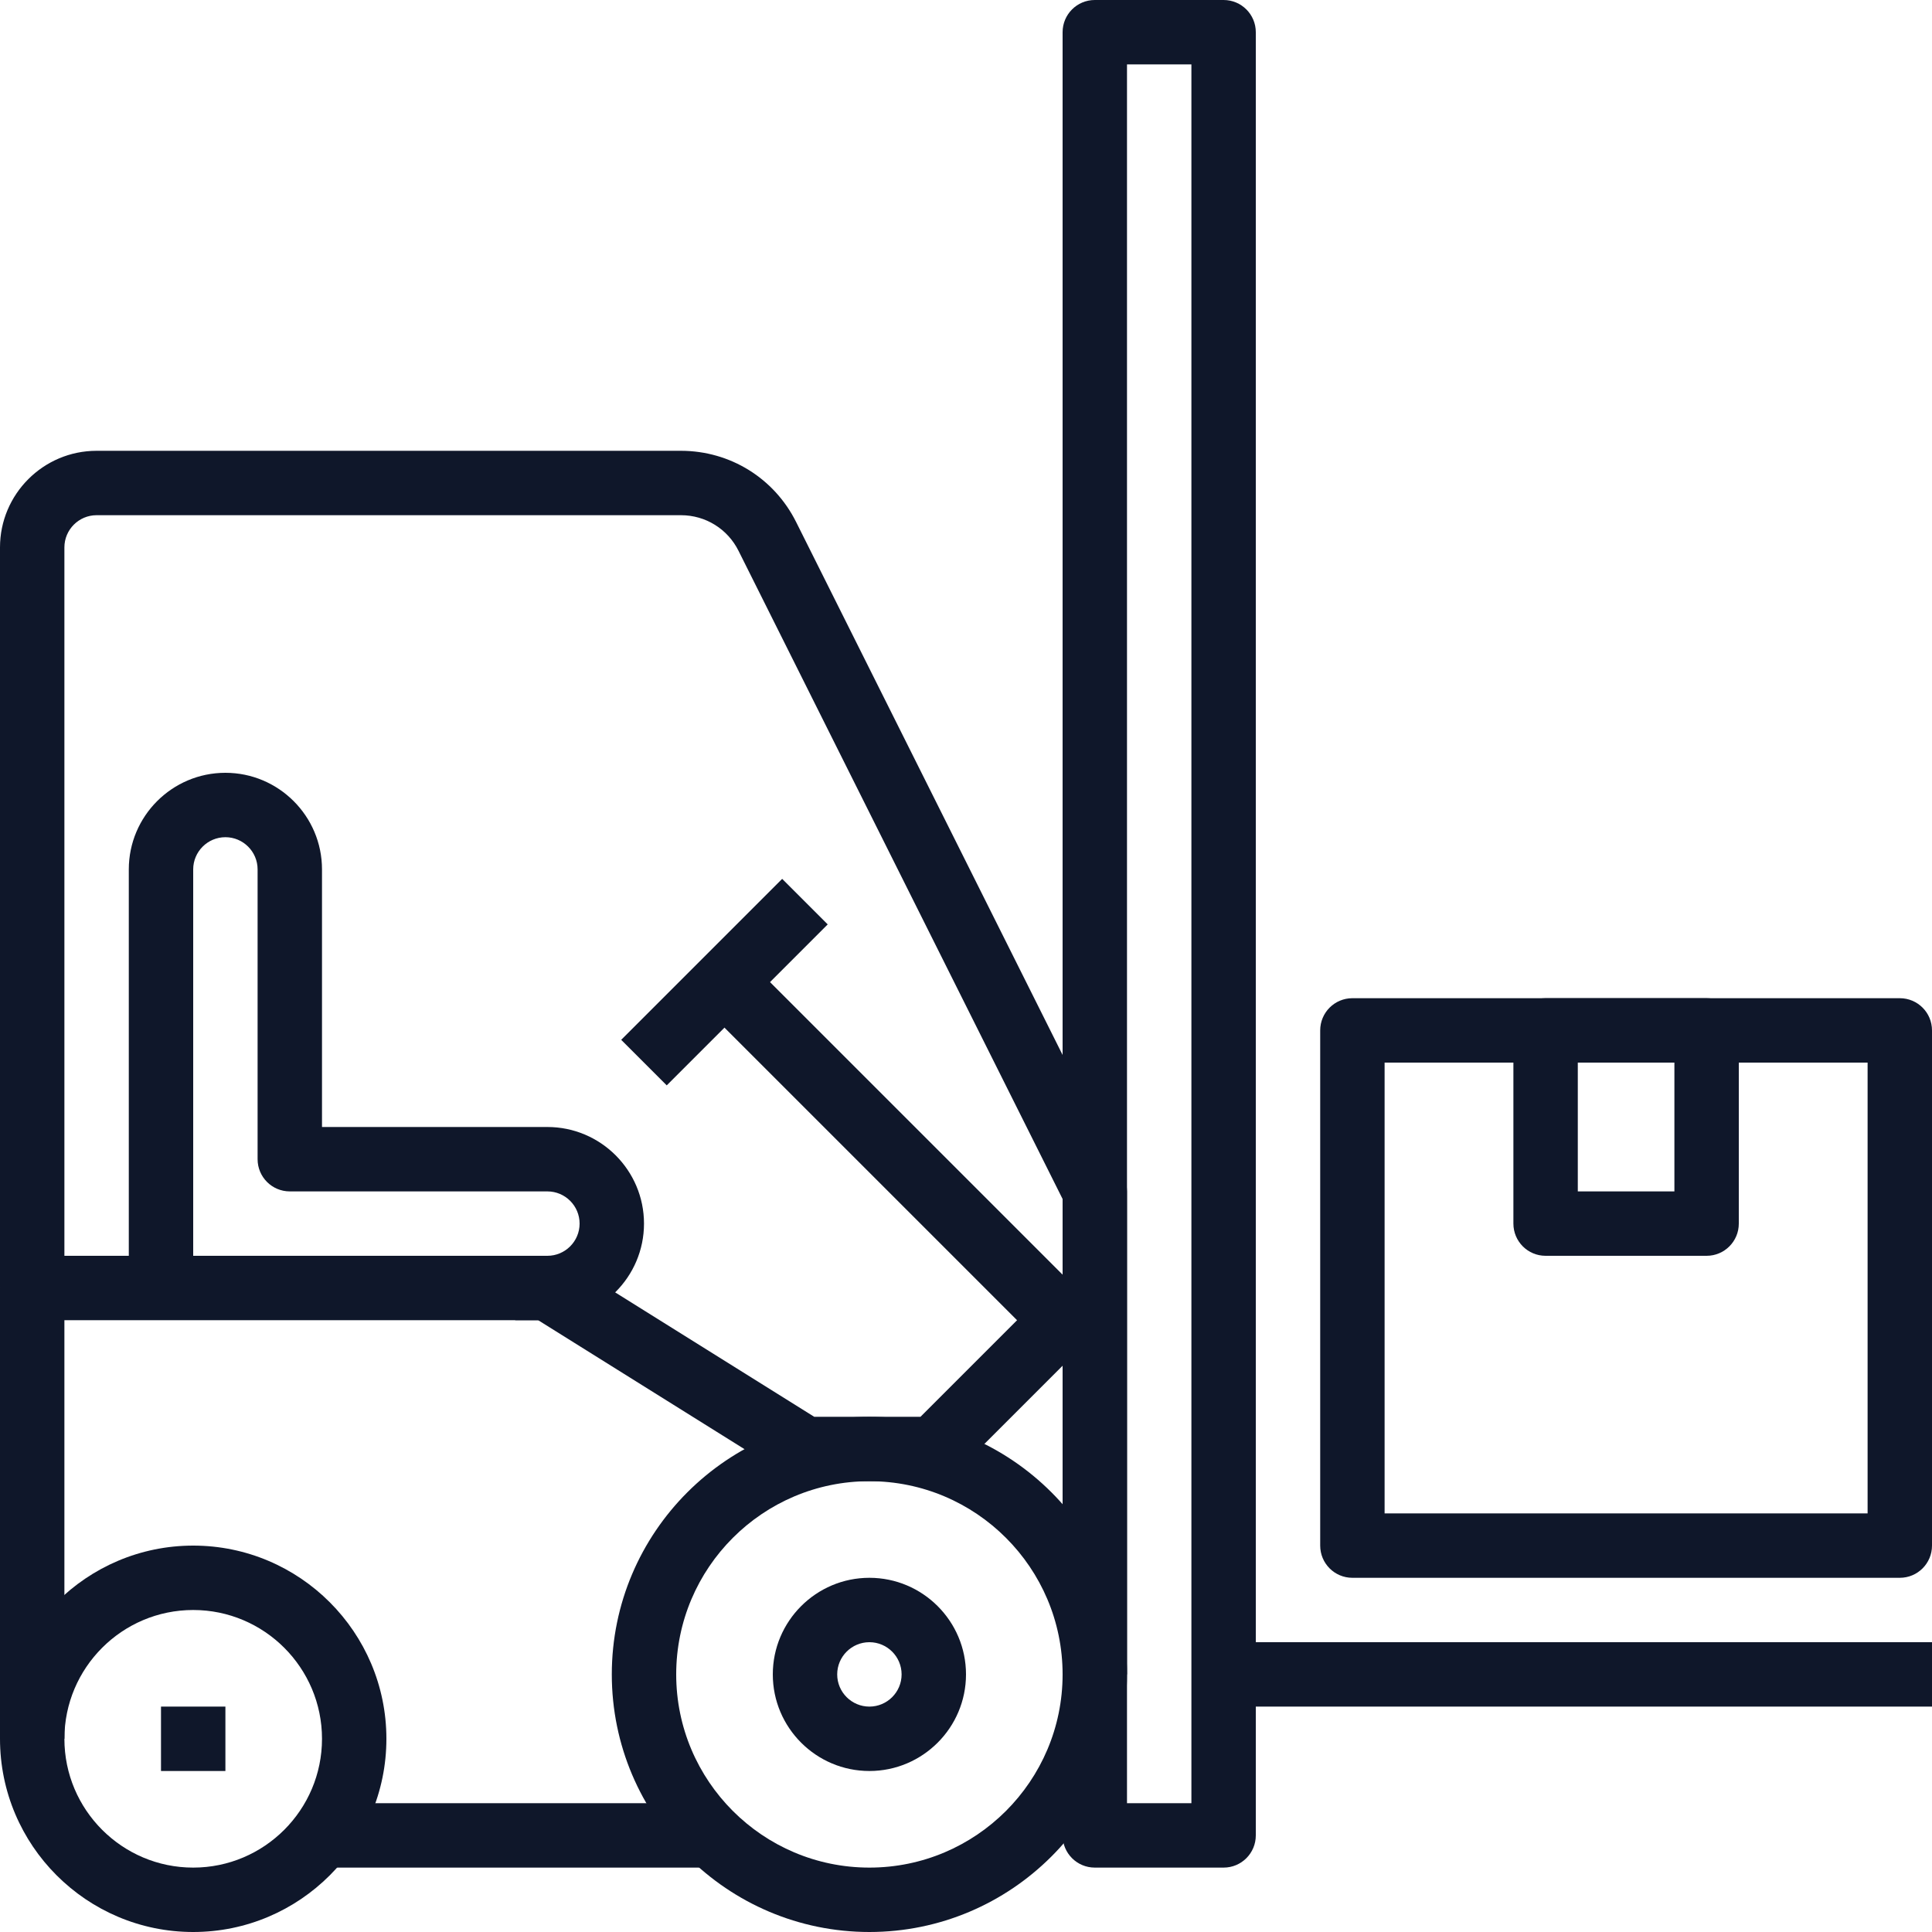
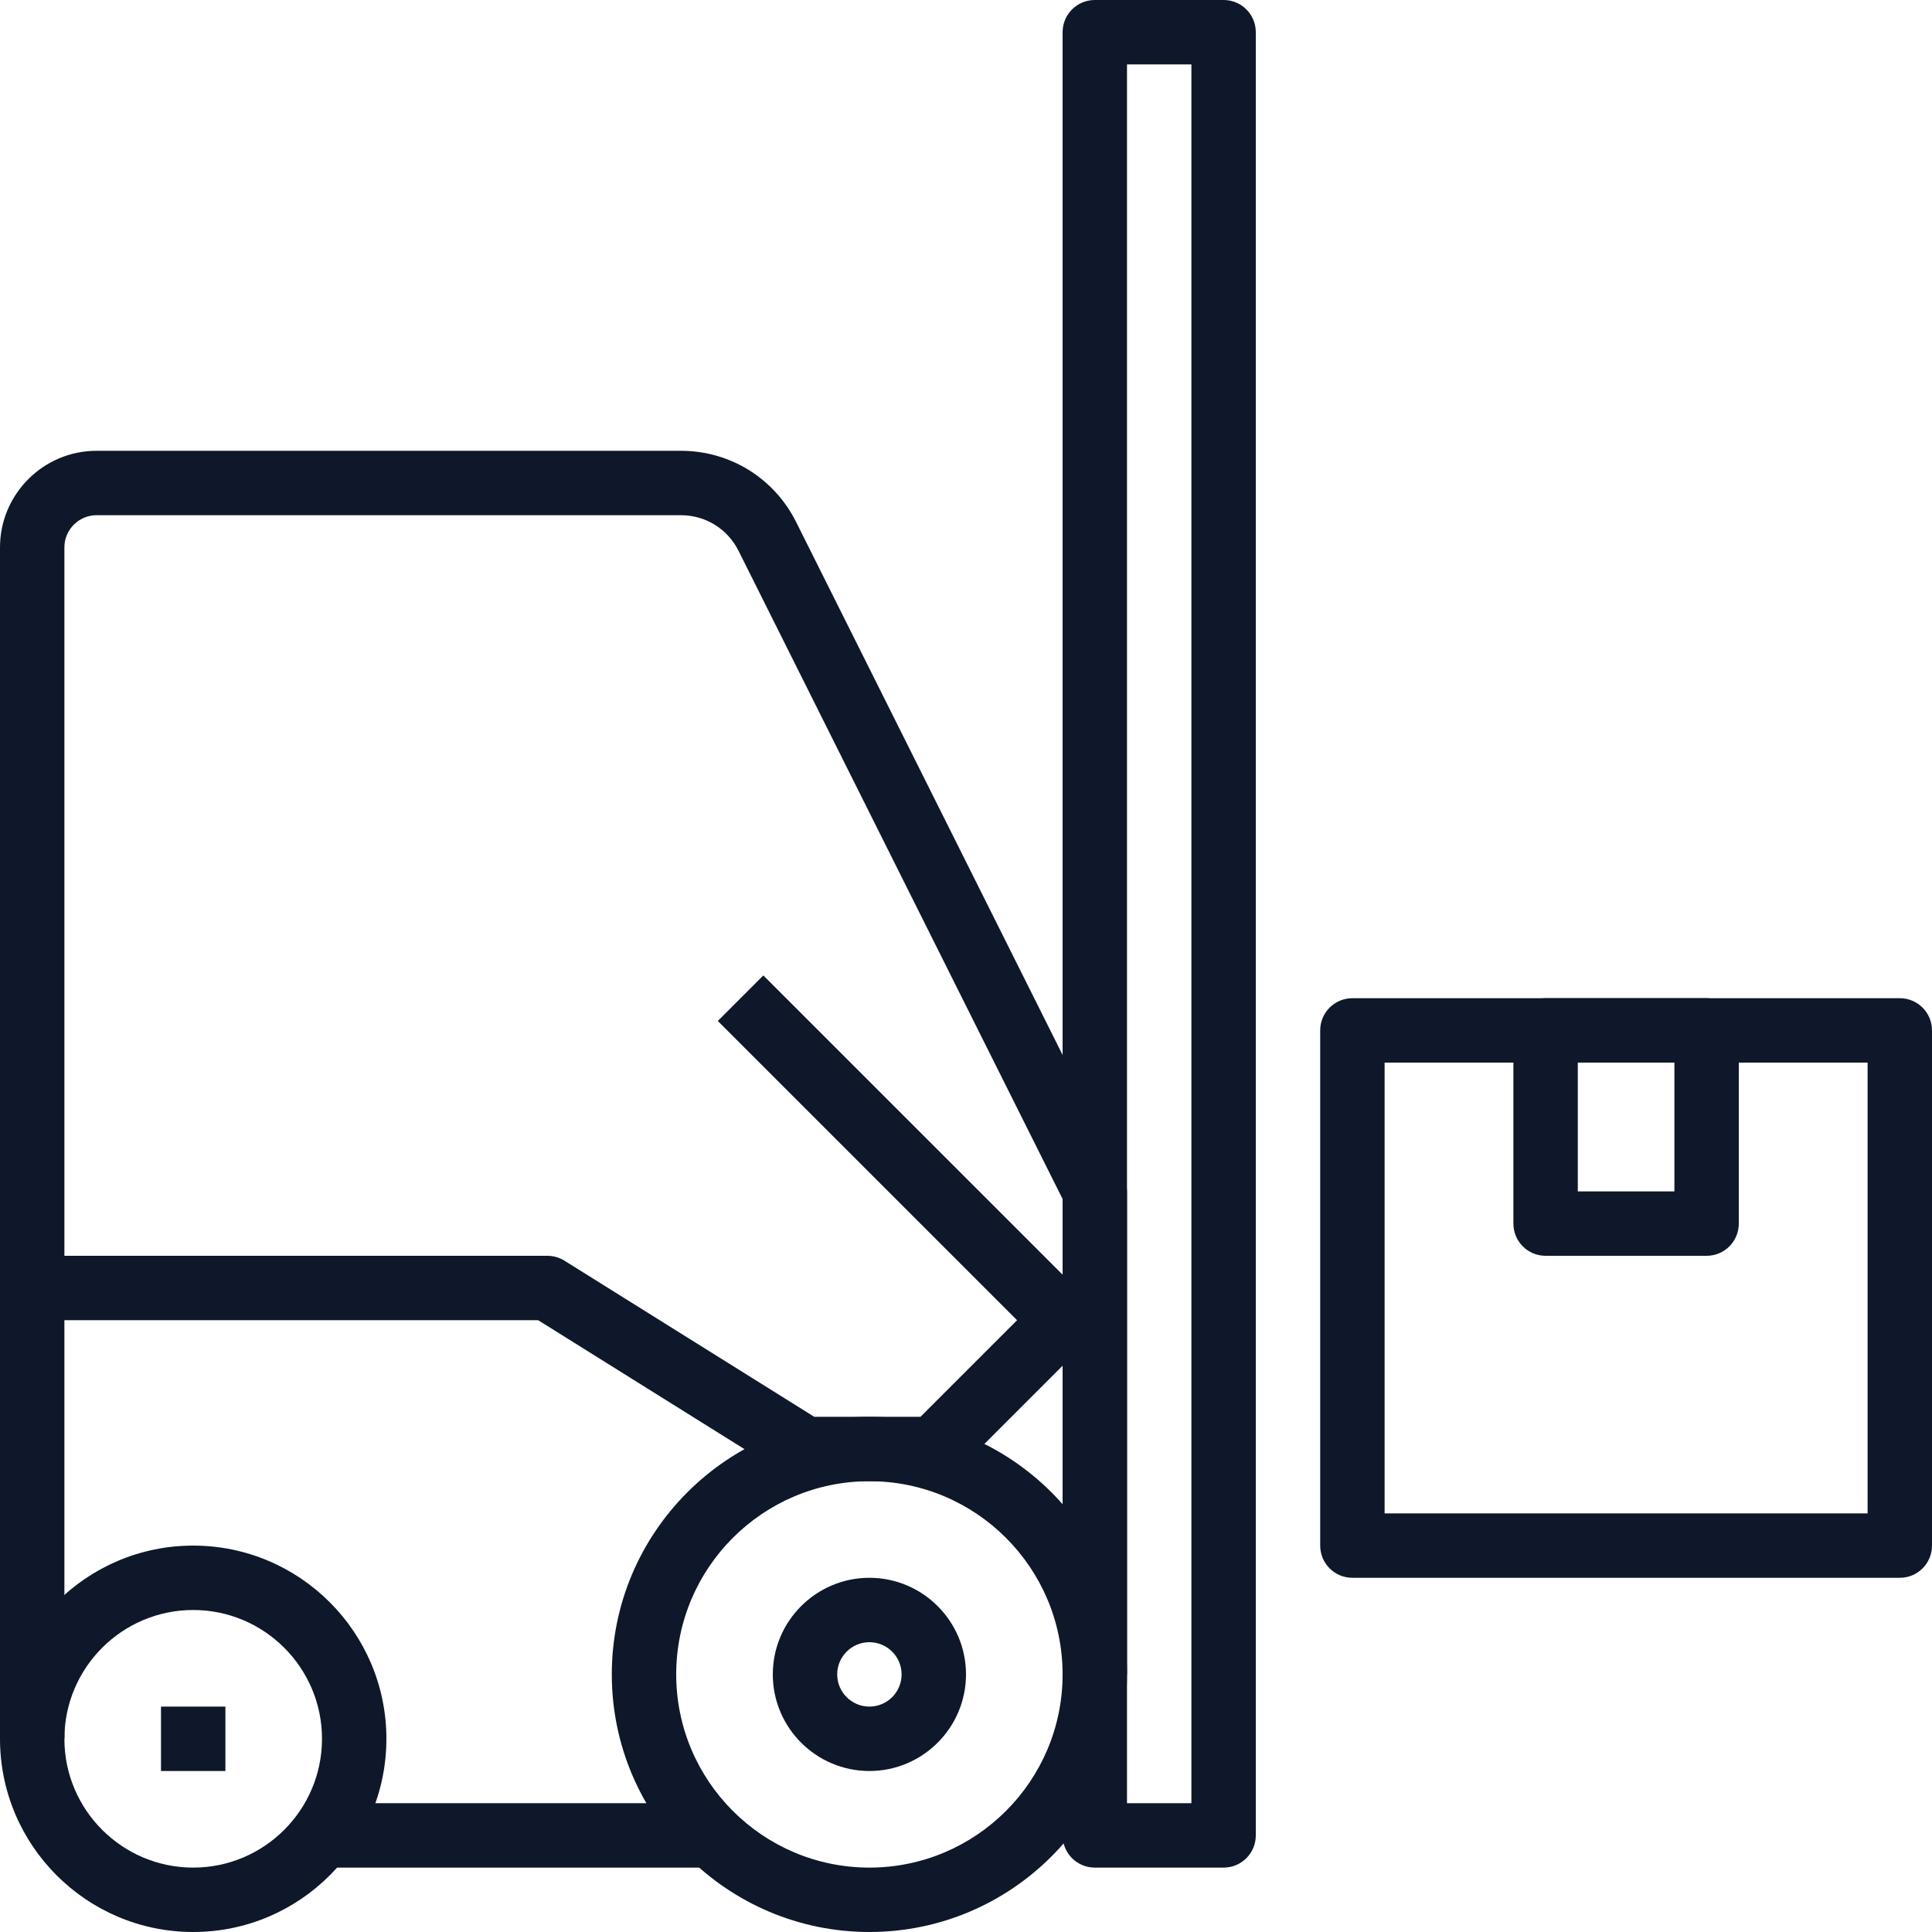
<svg xmlns="http://www.w3.org/2000/svg" width="60" height="60" viewBox="0 0 60 60" fill="none">
  <path d="M27 44C22.589 44 19 47.589 19 52C19 56.411 22.589 60 27 60C31.411 60 35 56.411 35 52C35 47.589 31.411 44 27 44ZM27 58C23.691 58 21 55.309 21 52C21 48.691 23.691 46 27 46C30.309 46 33 48.691 33 52C33 55.309 30.309 58 27 58Z" fill="#0F172A" />
  <path d="M6 48C2.691 48 0 50.691 0 54C0 57.309 2.691 60 6 60C9.309 60 12 57.309 12 54C12 50.691 9.309 48 6 48ZM6 58C3.794 58 2 56.206 2 54C2 51.794 3.794 50 6 50C8.206 50 10 51.794 10 54C10 56.206 8.206 58 6 58Z" fill="#0F172A" />
  <path d="M59 31H42C41.447 31 41 31.447 41 32V48C41 48.553 41.447 49 42 49H59C59.553 49 60 48.553 60 48V32C60 31.447 59.553 31 59 31ZM58 47H43V33H58V47Z" fill="#0F172A" />
-   <path d="M53 31H48C47.447 31 47 31.447 47 32V38C47 38.553 47.447 39 48 39H53C53.553 39 54 38.553 54 38V32C54 31.447 53.553 31 53 31ZM52 37H49V33H52V37Z" fill="#0F172A" />
+   <path d="M53 31H48C47.447 31 47 31.447 47 32V38C47 38.553 47.447 39 48 39H53C53.553 39 54 38.553 54 38V32C54 31.447 53.553 31 53 31ZM52 37H49V33H52Z" fill="#0F172A" />
  <path d="M22 56H10V58H22V56Z" fill="#0F172A" />
  <path d="M33.293 39.293L28.586 44H25.287L17.53 39.152C17.371 39.053 17.188 39 17 39H1C0.448 39 0 39.447 0 40V54H2V41H16.713L24.47 45.848C24.629 45.947 24.812 46 25 46H29C29.265 46 29.52 45.895 29.707 45.707L34.707 40.707L33.293 39.293Z" fill="#0F172A" />
  <path d="M34.895 36.552L24.725 16.213C24.044 14.85 22.675 14.002 21.15 14H3C1.346 14 0 15.346 0 17V40H2V17C2 16.449 2.449 16 3 16H21.149C21.911 16.001 22.596 16.425 22.936 17.107L33 37.236V52H35V37C35 36.845 34.964 36.691 34.895 36.552Z" fill="#0F172A" />
  <path d="M27 49C25.346 49 24 50.346 24 52C24 53.654 25.346 55 27 55C28.654 55 30 53.654 30 52C30 50.346 28.654 49 27 49ZM27 53C26.449 53 26 52.552 26 52C26 51.448 26.449 51 27 51C27.551 51 28 51.448 28 52C28 52.552 27.551 53 27 53Z" fill="#0F172A" />
-   <path d="M17 35H10V27C10 25.346 8.654 24 7 24C5.346 24 4 25.346 4 27V40H6V27C6 26.449 6.449 26 7 26C7.551 26 8 26.449 8 27V36C8 36.553 8.448 37 9 37H17C17.551 37 18 37.448 18 38C18 38.552 17.551 39 17 39H16V41H17C18.654 41 20 39.654 20 38C20 36.346 18.654 35 17 35Z" fill="#0F172A" />
-   <path d="M24.291 27.294L19.292 32.293L20.706 33.707L25.705 28.708L24.291 27.294Z" fill="#0F172A" />
  <path d="M23.706 30.293L22.292 31.707L32.29 41.705L33.705 40.291L23.706 30.293Z" fill="#0F172A" />
  <path d="M38 0H34C33.447 0 33 0.448 33 1V57C33 57.553 33.447 58 34 58H38C38.553 58 39 57.553 39 57V1C39 0.448 38.553 0 38 0ZM37 56H35V2H37V56Z" fill="#0F172A" />
-   <path d="M60 51H38V53H60V51Z" fill="#0F172A" />
  <path d="M7 53H5V55H7V53Z" fill="#0F172A" />
</svg>